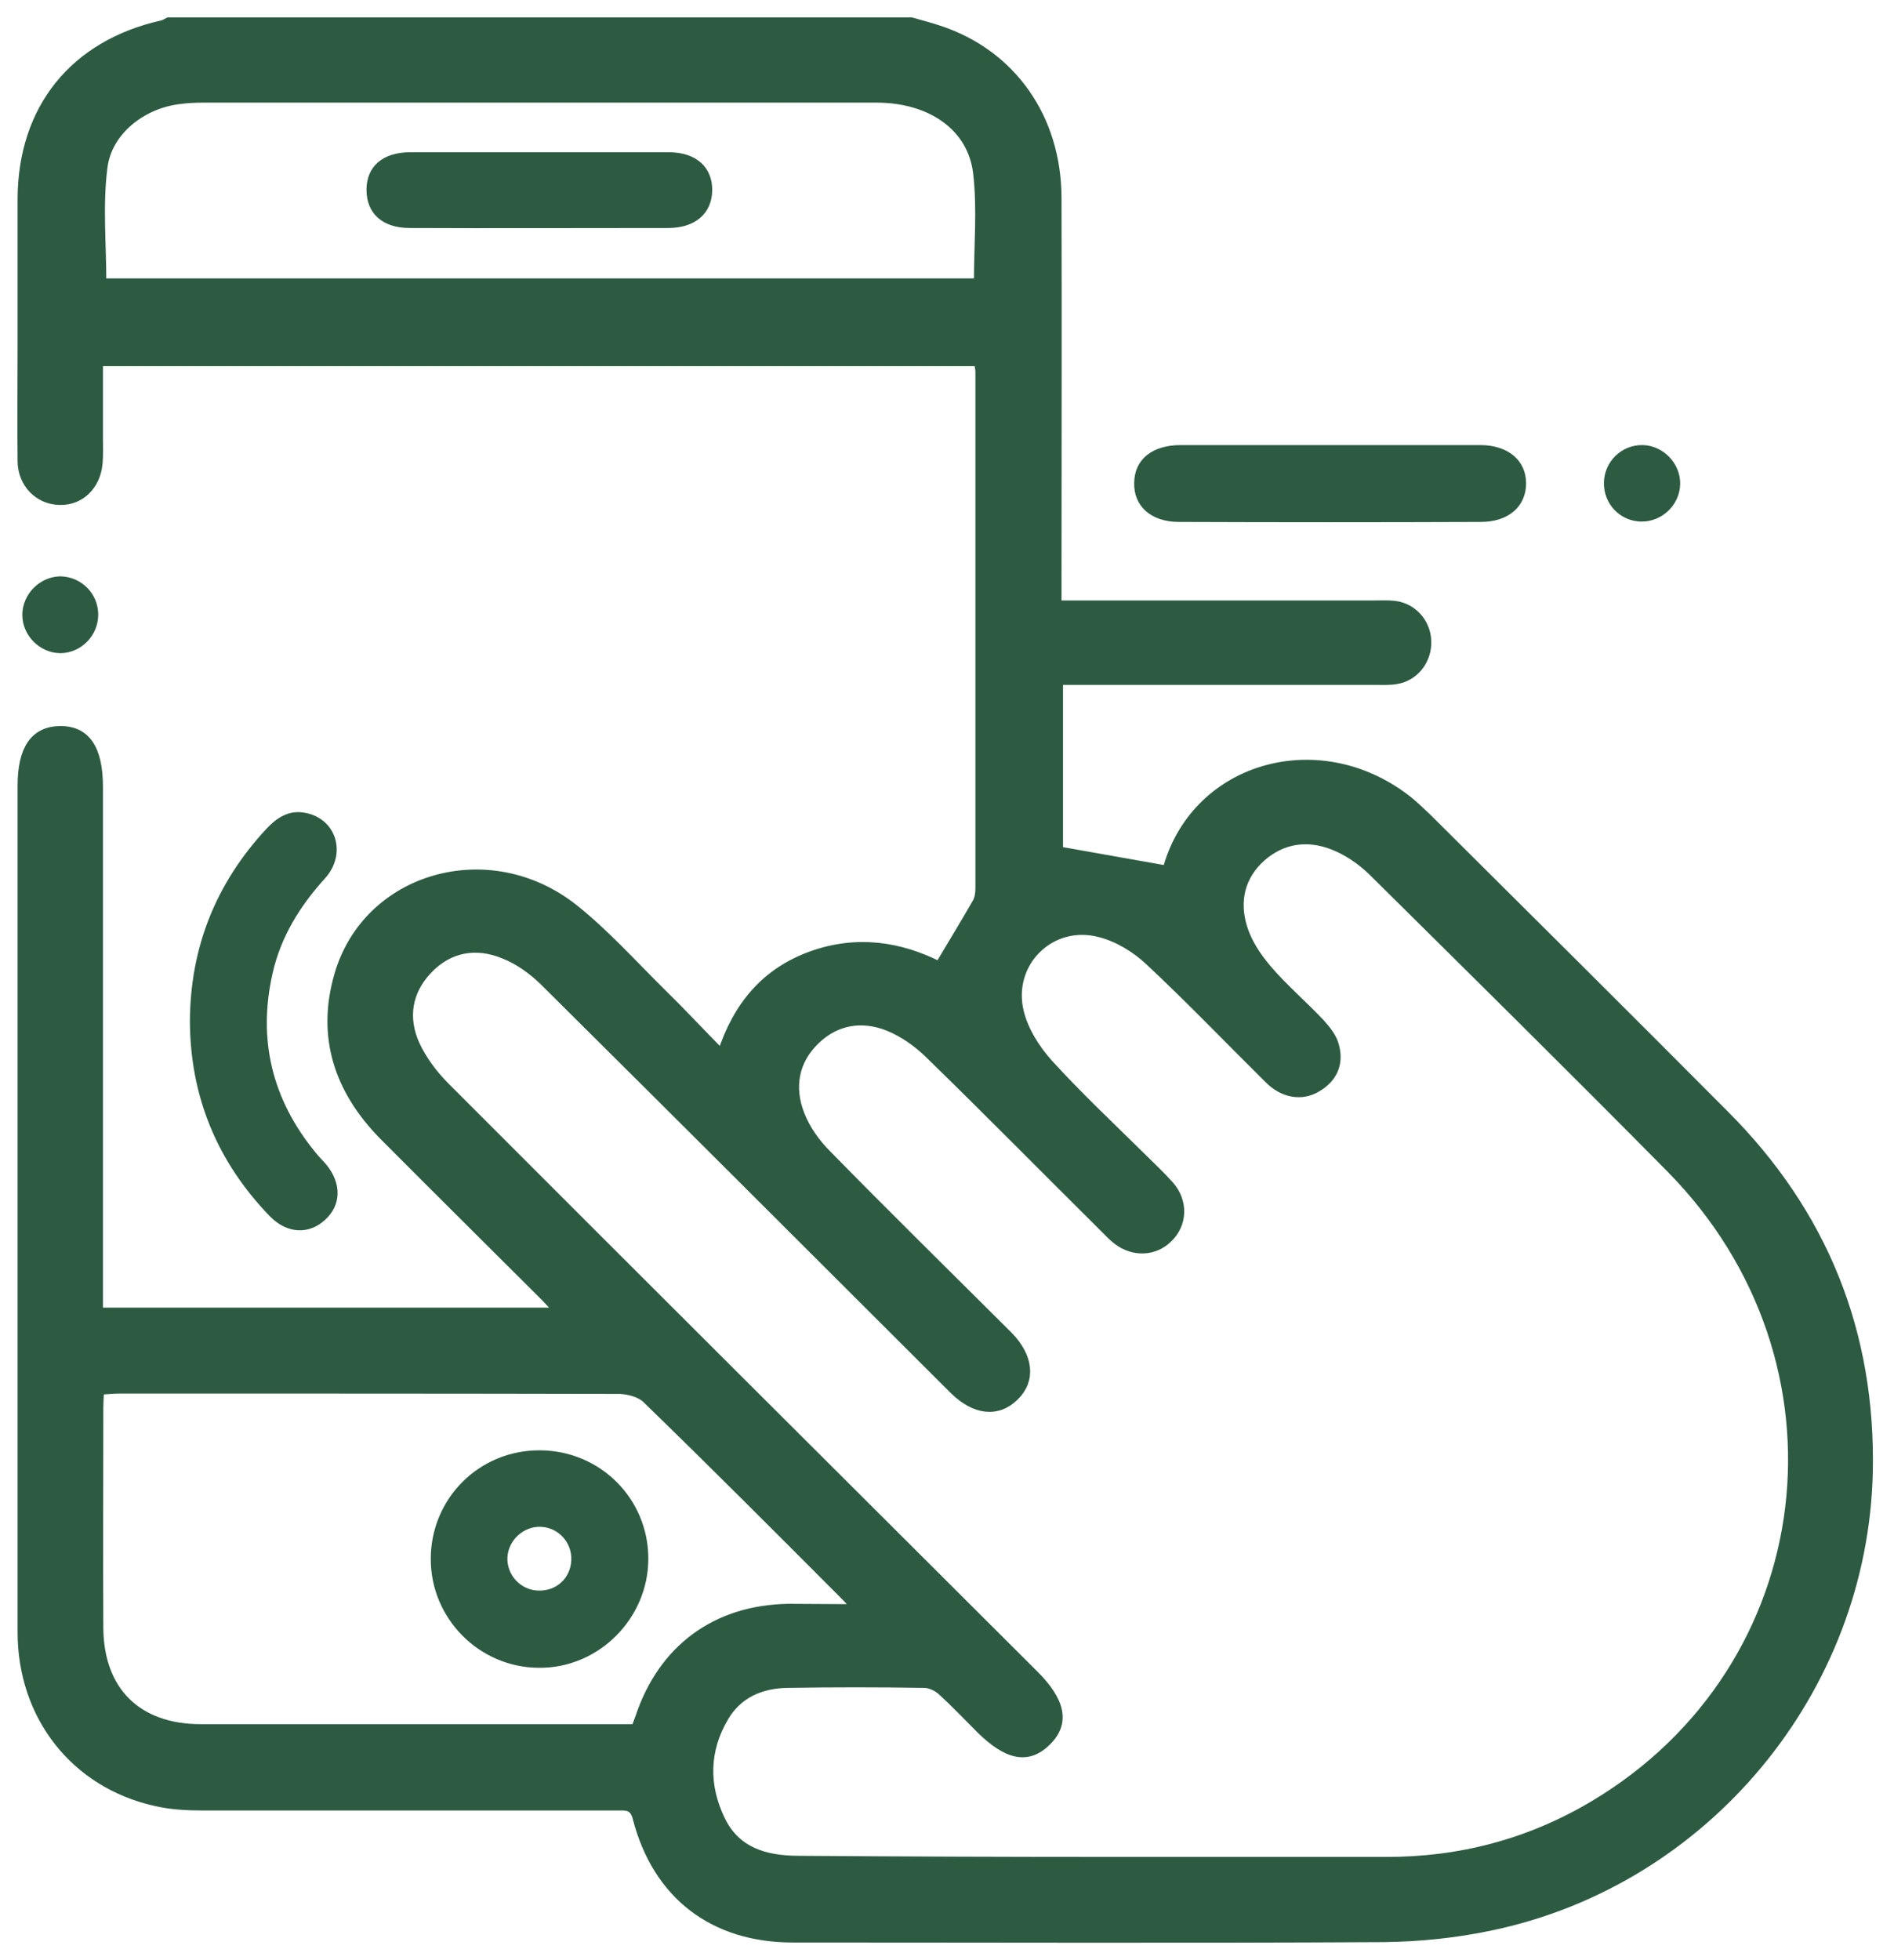
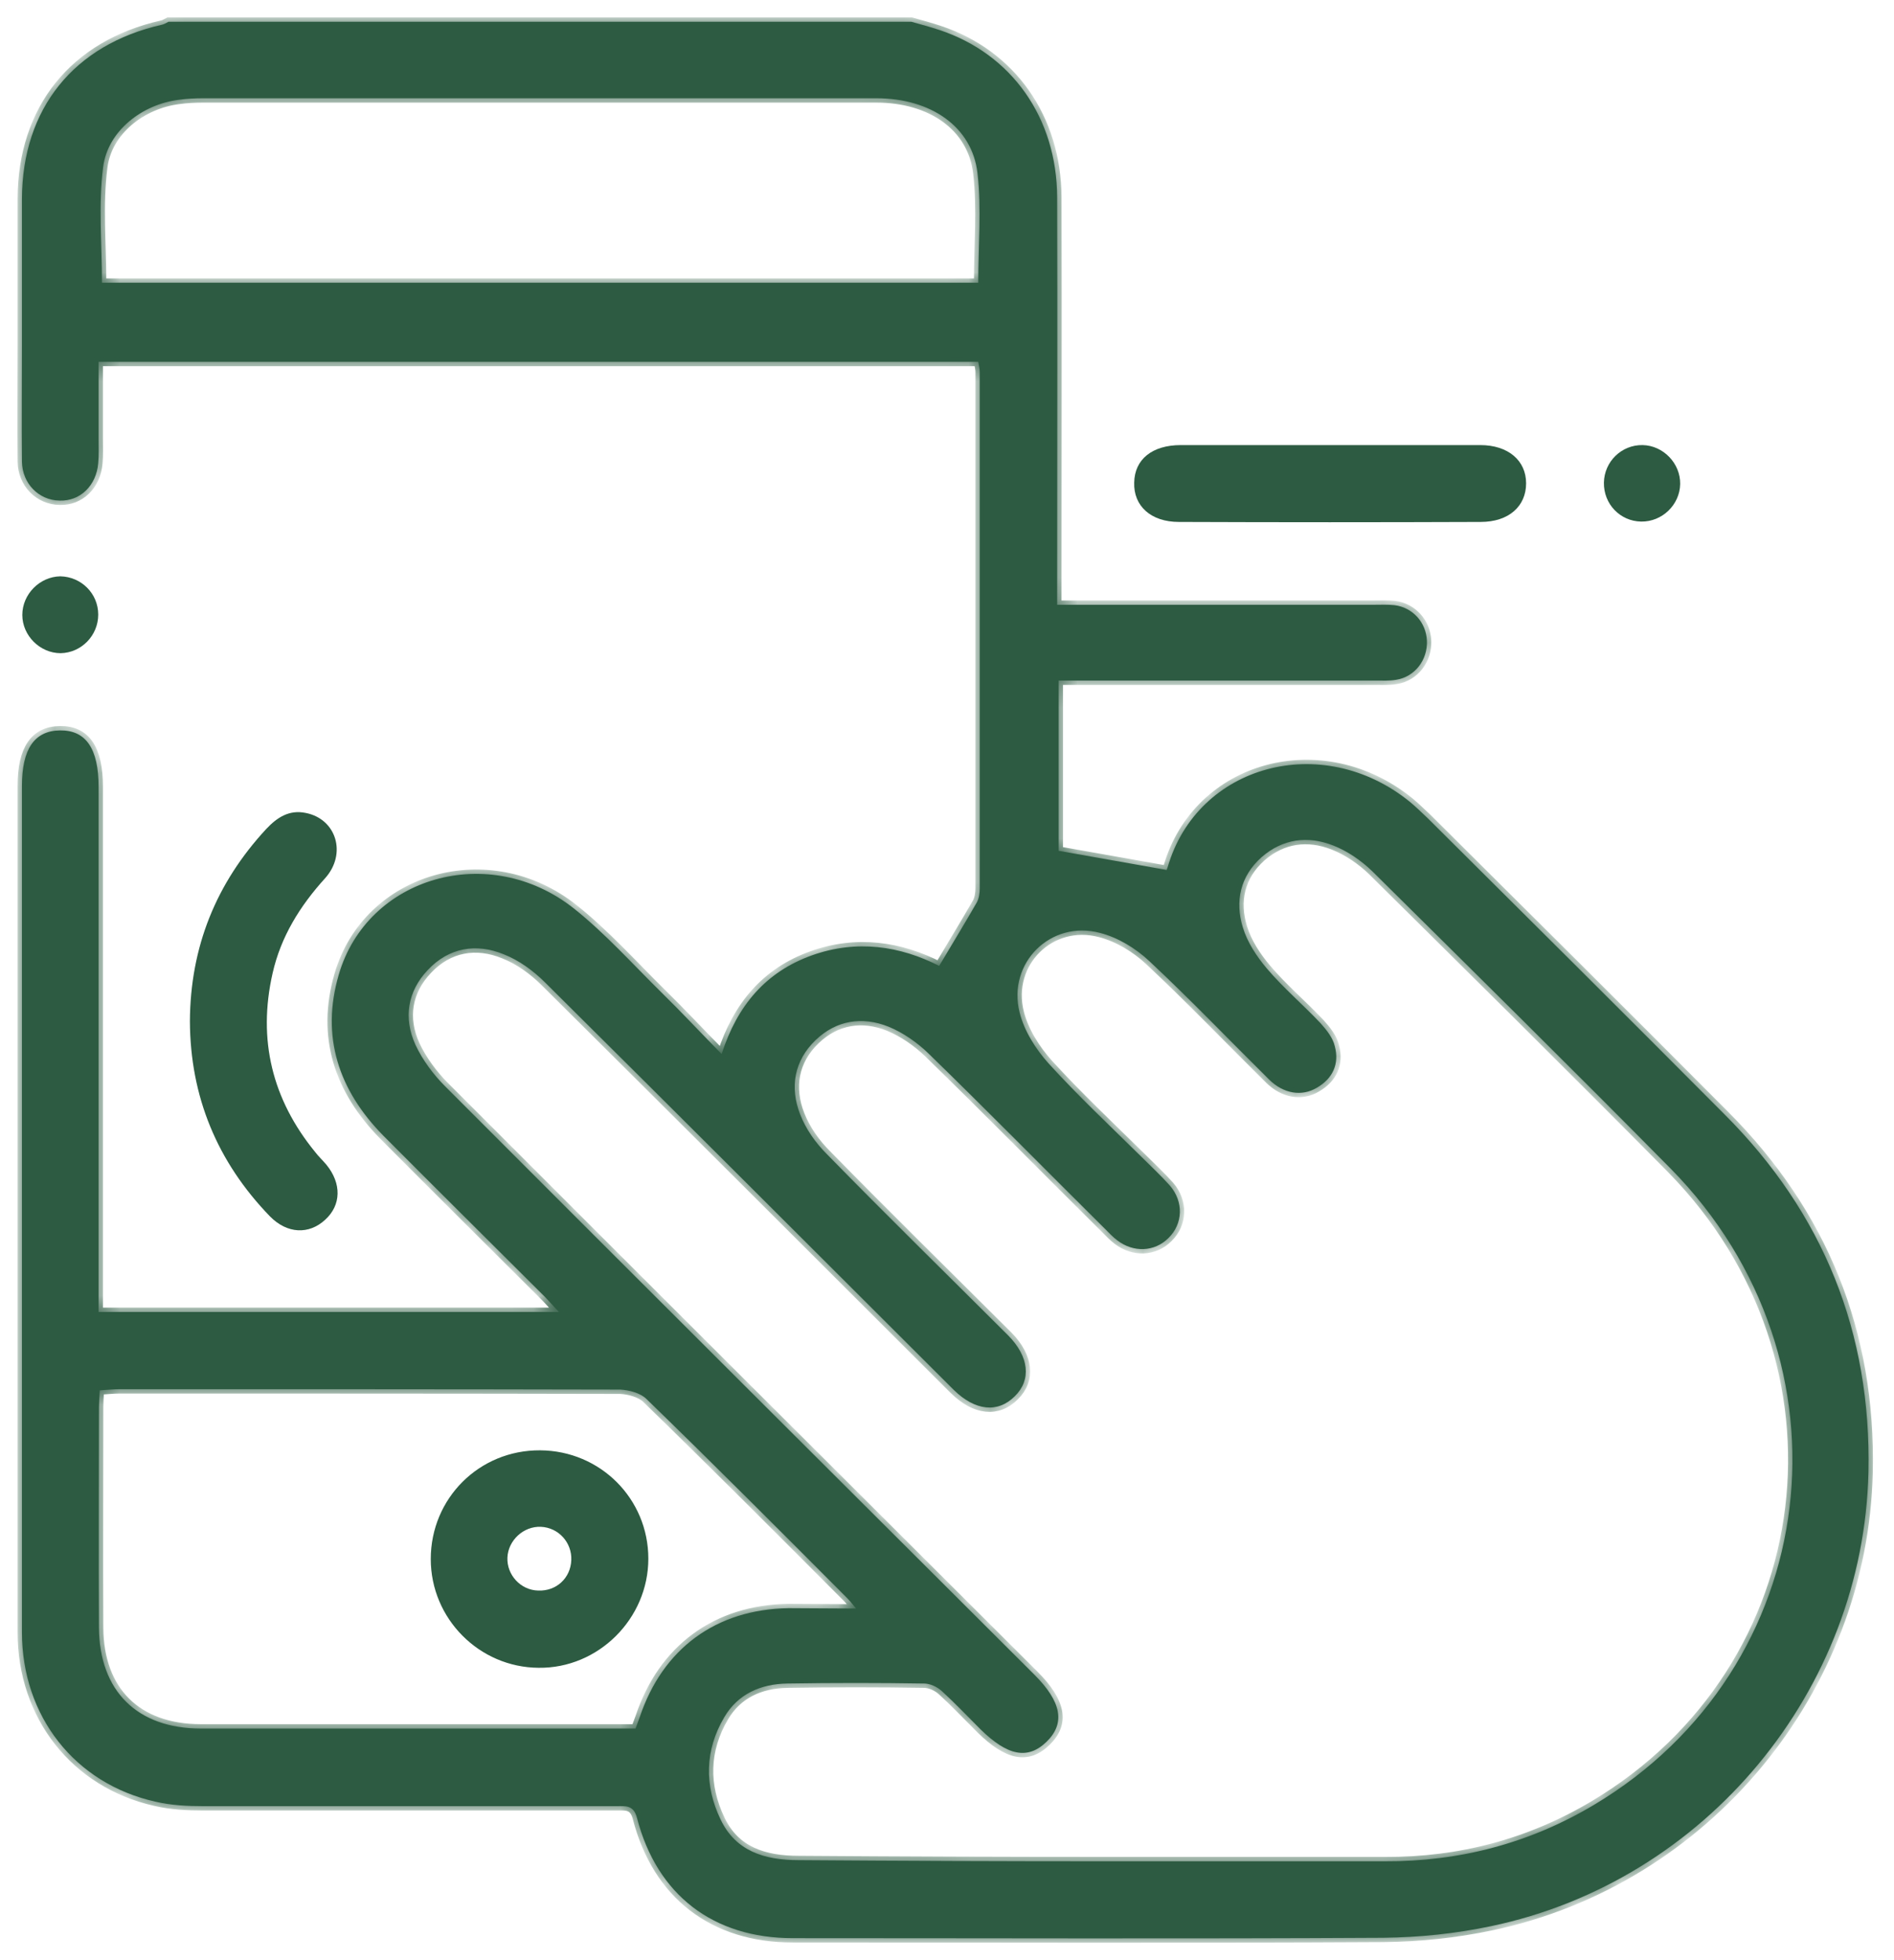
<svg xmlns="http://www.w3.org/2000/svg" width="87" height="90" viewBox="0 0 87 90" fill="none">
  <mask id="path-1-outside-1_1287_2977" maskUnits="userSpaceOnUse" x="0" y="0" width="87" height="90" fill="black">
-     <rect fill="white" width="87" height="90" />
    <path d="M41.863 1C42.295 1.121 42.743 1.241 43.158 1.379C46.472 2.481 48.543 5.407 48.56 9.057C48.578 14.927 48.56 20.798 48.56 26.668C48.56 26.995 48.56 27.34 48.56 27.77C48.957 27.77 49.268 27.77 49.579 27.77C54.084 27.77 58.589 27.77 63.111 27.77C63.422 27.77 63.749 27.753 64.06 27.787C64.889 27.891 65.51 28.579 65.545 29.423C65.579 30.301 64.992 31.076 64.129 31.213C63.819 31.265 63.508 31.248 63.18 31.248C58.675 31.248 54.17 31.248 49.648 31.248C49.337 31.248 49.026 31.248 48.629 31.248C48.629 33.933 48.629 36.567 48.629 39.064C50.252 39.356 51.857 39.632 53.583 39.942C53.531 40.045 53.6 39.942 53.635 39.821C54.998 35.104 60.729 33.555 64.751 36.808C65.044 37.049 65.303 37.308 65.579 37.566C70.136 42.094 74.693 46.621 79.232 51.183C83.754 55.711 85.964 61.186 85.826 67.59C85.601 77.609 78.352 86.372 68.496 88.438C66.874 88.782 65.199 88.954 63.542 88.972C54.498 89.023 45.453 88.989 36.409 88.989C32.767 88.989 30.178 87.009 29.263 83.48C29.108 82.86 28.728 82.929 28.314 82.929C21.996 82.929 15.679 82.929 9.362 82.929C8.62 82.929 7.86 82.894 7.135 82.722C3.441 81.896 1.008 78.797 1.008 74.941C1.008 64.646 1.008 54.351 1.008 44.073C1.008 41.405 1.008 38.754 1.008 36.085C1.008 34.398 1.577 33.555 2.751 33.537C3.942 33.52 4.529 34.364 4.529 36.137C4.529 43.815 4.529 51.493 4.529 59.171C4.529 59.516 4.529 59.843 4.529 60.239C11.588 60.239 18.562 60.239 25.673 60.239C25.397 59.946 25.19 59.705 24.983 59.498C22.532 57.054 20.063 54.609 17.612 52.147C15.558 50.064 14.73 47.602 15.558 44.762C16.87 40.234 22.48 38.633 26.363 41.715C27.813 42.868 29.073 44.28 30.402 45.588C31.3 46.466 32.163 47.396 33.147 48.395C33.872 46.156 35.183 44.624 37.289 43.867C39.361 43.127 41.345 43.436 43.141 44.349C43.745 43.333 44.314 42.403 44.867 41.439C44.97 41.25 45.005 41.009 45.005 40.785C45.005 32.883 45.005 24.981 45.005 17.079C45.005 16.942 44.97 16.804 44.936 16.614C31.49 16.614 18.078 16.614 4.529 16.614C4.529 17.82 4.529 18.973 4.529 20.144C4.529 20.523 4.546 20.884 4.512 21.263C4.425 22.296 3.683 23.019 2.734 22.984C1.784 22.967 1.025 22.21 1.008 21.194C0.99 19.369 1.008 17.596 1.008 15.823C1.008 13.585 1.008 11.347 1.008 9.126C1.025 4.994 3.39 2.05 7.429 1.138C7.532 1.121 7.636 1.052 7.739 1C19.114 1 30.489 1 41.863 1ZM50.77 85.46C55.05 85.46 59.331 85.46 63.611 85.46C67.046 85.477 70.257 84.633 73.208 82.877C83.754 76.594 85.463 62.511 76.747 53.662C72.207 49.066 67.616 44.538 63.025 39.993C62.524 39.511 61.903 39.081 61.247 38.823C60.073 38.358 58.917 38.513 57.95 39.356C56.966 40.234 56.724 41.388 57.087 42.576C57.294 43.264 57.726 43.918 58.192 44.469C58.951 45.364 59.849 46.122 60.66 46.983C60.936 47.293 61.23 47.654 61.316 48.05C61.523 48.842 61.23 49.514 60.487 49.944C59.797 50.357 58.951 50.219 58.295 49.565C56.466 47.758 54.67 45.881 52.789 44.125C52.168 43.54 51.339 43.04 50.528 42.834C48.267 42.231 46.265 44.211 46.834 46.483C47.041 47.327 47.576 48.171 48.163 48.825C49.51 50.305 50.977 51.683 52.409 53.094C52.858 53.542 53.324 53.972 53.738 54.437C54.377 55.177 54.343 56.193 53.669 56.847C53.031 57.484 52.064 57.519 51.322 56.951C51.115 56.796 50.942 56.606 50.752 56.417C48.042 53.731 45.367 51.011 42.64 48.36C42.122 47.861 41.483 47.413 40.81 47.138C39.602 46.656 38.411 46.845 37.462 47.758C36.478 48.704 36.271 49.927 36.754 51.166C37.013 51.838 37.462 52.474 37.98 52.991C40.724 55.797 43.538 58.552 46.316 61.323C47.266 62.287 47.387 63.355 46.61 64.112C45.833 64.887 44.797 64.784 43.814 63.82C43.676 63.682 43.538 63.544 43.382 63.389C37.272 57.295 31.162 51.183 25.034 45.106C24.499 44.573 23.843 44.091 23.136 43.815C21.876 43.299 20.616 43.505 19.649 44.538C18.717 45.52 18.527 46.742 19.079 47.964C19.407 48.67 19.908 49.341 20.46 49.892C29.453 58.896 38.48 67.882 47.507 76.886C48.767 78.143 48.94 79.124 48.077 79.968C47.214 80.811 46.282 80.622 45.039 79.4C44.452 78.814 43.883 78.212 43.261 77.644C43.054 77.454 42.726 77.299 42.45 77.299C40.362 77.265 38.256 77.265 36.167 77.299C34.942 77.317 33.889 77.781 33.267 78.849C32.37 80.364 32.353 81.982 33.095 83.531C33.785 84.995 35.114 85.408 36.685 85.408C41.345 85.442 46.057 85.46 50.77 85.46ZM39.326 73.856C39.102 73.581 39.015 73.478 38.912 73.374C35.857 70.31 32.801 67.246 29.695 64.233C29.418 63.957 28.883 63.82 28.486 63.802C20.823 63.785 13.159 63.785 5.495 63.785C5.202 63.785 4.891 63.82 4.581 63.837C4.563 64.164 4.546 64.388 4.546 64.612C4.546 67.986 4.529 71.36 4.546 74.734C4.563 77.644 6.307 79.365 9.224 79.365C15.593 79.365 21.962 79.365 28.331 79.365C28.607 79.365 28.901 79.365 29.194 79.365C29.263 79.159 29.332 79.004 29.384 78.849C30.437 75.698 32.888 73.891 36.219 73.839C37.186 73.839 38.152 73.856 39.326 73.856ZM44.936 12.982C44.936 11.261 45.091 9.591 44.901 7.955C44.659 5.82 42.761 4.512 40.258 4.512C29.953 4.512 19.649 4.512 9.344 4.512C8.965 4.512 8.602 4.529 8.223 4.581C6.531 4.787 4.943 6.01 4.736 7.68C4.512 9.418 4.684 11.192 4.684 12.982C18.061 12.982 31.455 12.982 44.936 12.982Z" />
  </mask>
  <path d="M41.863 1C42.295 1.121 42.743 1.241 43.158 1.379C46.472 2.481 48.543 5.407 48.56 9.057C48.578 14.927 48.56 20.798 48.56 26.668C48.56 26.995 48.56 27.34 48.56 27.77C48.957 27.77 49.268 27.77 49.579 27.77C54.084 27.77 58.589 27.77 63.111 27.77C63.422 27.77 63.749 27.753 64.06 27.787C64.889 27.891 65.51 28.579 65.545 29.423C65.579 30.301 64.992 31.076 64.129 31.213C63.819 31.265 63.508 31.248 63.18 31.248C58.675 31.248 54.17 31.248 49.648 31.248C49.337 31.248 49.026 31.248 48.629 31.248C48.629 33.933 48.629 36.567 48.629 39.064C50.252 39.356 51.857 39.632 53.583 39.942C53.531 40.045 53.6 39.942 53.635 39.821C54.998 35.104 60.729 33.555 64.751 36.808C65.044 37.049 65.303 37.308 65.579 37.566C70.136 42.094 74.693 46.621 79.232 51.183C83.754 55.711 85.964 61.186 85.826 67.59C85.601 77.609 78.352 86.372 68.496 88.438C66.874 88.782 65.199 88.954 63.542 88.972C54.498 89.023 45.453 88.989 36.409 88.989C32.767 88.989 30.178 87.009 29.263 83.48C29.108 82.86 28.728 82.929 28.314 82.929C21.996 82.929 15.679 82.929 9.362 82.929C8.62 82.929 7.86 82.894 7.135 82.722C3.441 81.896 1.008 78.797 1.008 74.941C1.008 64.646 1.008 54.351 1.008 44.073C1.008 41.405 1.008 38.754 1.008 36.085C1.008 34.398 1.577 33.555 2.751 33.537C3.942 33.52 4.529 34.364 4.529 36.137C4.529 43.815 4.529 51.493 4.529 59.171C4.529 59.516 4.529 59.843 4.529 60.239C11.588 60.239 18.562 60.239 25.673 60.239C25.397 59.946 25.19 59.705 24.983 59.498C22.532 57.054 20.063 54.609 17.612 52.147C15.558 50.064 14.73 47.602 15.558 44.762C16.87 40.234 22.48 38.633 26.363 41.715C27.813 42.868 29.073 44.28 30.402 45.588C31.3 46.466 32.163 47.396 33.147 48.395C33.872 46.156 35.183 44.624 37.289 43.867C39.361 43.127 41.345 43.436 43.141 44.349C43.745 43.333 44.314 42.403 44.867 41.439C44.97 41.25 45.005 41.009 45.005 40.785C45.005 32.883 45.005 24.981 45.005 17.079C45.005 16.942 44.97 16.804 44.936 16.614C31.49 16.614 18.078 16.614 4.529 16.614C4.529 17.82 4.529 18.973 4.529 20.144C4.529 20.523 4.546 20.884 4.512 21.263C4.425 22.296 3.683 23.019 2.734 22.984C1.784 22.967 1.025 22.21 1.008 21.194C0.99 19.369 1.008 17.596 1.008 15.823C1.008 13.585 1.008 11.347 1.008 9.126C1.025 4.994 3.39 2.05 7.429 1.138C7.532 1.121 7.636 1.052 7.739 1C19.114 1 30.489 1 41.863 1ZM50.77 85.46C55.05 85.46 59.331 85.46 63.611 85.46C67.046 85.477 70.257 84.633 73.208 82.877C83.754 76.594 85.463 62.511 76.747 53.662C72.207 49.066 67.616 44.538 63.025 39.993C62.524 39.511 61.903 39.081 61.247 38.823C60.073 38.358 58.917 38.513 57.95 39.356C56.966 40.234 56.724 41.388 57.087 42.576C57.294 43.264 57.726 43.918 58.192 44.469C58.951 45.364 59.849 46.122 60.66 46.983C60.936 47.293 61.23 47.654 61.316 48.05C61.523 48.842 61.23 49.514 60.487 49.944C59.797 50.357 58.951 50.219 58.295 49.565C56.466 47.758 54.67 45.881 52.789 44.125C52.168 43.54 51.339 43.04 50.528 42.834C48.267 42.231 46.265 44.211 46.834 46.483C47.041 47.327 47.576 48.171 48.163 48.825C49.51 50.305 50.977 51.683 52.409 53.094C52.858 53.542 53.324 53.972 53.738 54.437C54.377 55.177 54.343 56.193 53.669 56.847C53.031 57.484 52.064 57.519 51.322 56.951C51.115 56.796 50.942 56.606 50.752 56.417C48.042 53.731 45.367 51.011 42.64 48.36C42.122 47.861 41.483 47.413 40.81 47.138C39.602 46.656 38.411 46.845 37.462 47.758C36.478 48.704 36.271 49.927 36.754 51.166C37.013 51.838 37.462 52.474 37.98 52.991C40.724 55.797 43.538 58.552 46.316 61.323C47.266 62.287 47.387 63.355 46.61 64.112C45.833 64.887 44.797 64.784 43.814 63.82C43.676 63.682 43.538 63.544 43.382 63.389C37.272 57.295 31.162 51.183 25.034 45.106C24.499 44.573 23.843 44.091 23.136 43.815C21.876 43.299 20.616 43.505 19.649 44.538C18.717 45.52 18.527 46.742 19.079 47.964C19.407 48.67 19.908 49.341 20.46 49.892C29.453 58.896 38.48 67.882 47.507 76.886C48.767 78.143 48.94 79.124 48.077 79.968C47.214 80.811 46.282 80.622 45.039 79.4C44.452 78.814 43.883 78.212 43.261 77.644C43.054 77.454 42.726 77.299 42.45 77.299C40.362 77.265 38.256 77.265 36.167 77.299C34.942 77.317 33.889 77.781 33.267 78.849C32.37 80.364 32.353 81.982 33.095 83.531C33.785 84.995 35.114 85.408 36.685 85.408C41.345 85.442 46.057 85.46 50.77 85.46ZM39.326 73.856C39.102 73.581 39.015 73.478 38.912 73.374C35.857 70.31 32.801 67.246 29.695 64.233C29.418 63.957 28.883 63.82 28.486 63.802C20.823 63.785 13.159 63.785 5.495 63.785C5.202 63.785 4.891 63.82 4.581 63.837C4.563 64.164 4.546 64.388 4.546 64.612C4.546 67.986 4.529 71.36 4.546 74.734C4.563 77.644 6.307 79.365 9.224 79.365C15.593 79.365 21.962 79.365 28.331 79.365C28.607 79.365 28.901 79.365 29.194 79.365C29.263 79.159 29.332 79.004 29.384 78.849C30.437 75.698 32.888 73.891 36.219 73.839C37.186 73.839 38.152 73.856 39.326 73.856ZM44.936 12.982C44.936 11.261 45.091 9.591 44.901 7.955C44.659 5.82 42.761 4.512 40.258 4.512C29.953 4.512 19.649 4.512 9.344 4.512C8.965 4.512 8.602 4.529 8.223 4.581C6.531 4.787 4.943 6.01 4.736 7.68C4.512 9.418 4.684 11.192 4.684 12.982C18.061 12.982 31.455 12.982 44.936 12.982Z" fill="#2D5B42" />
  <path d="M41.863 1C42.295 1.121 42.743 1.241 43.158 1.379C46.472 2.481 48.543 5.407 48.56 9.057C48.578 14.927 48.56 20.798 48.56 26.668C48.56 26.995 48.56 27.34 48.56 27.77C48.957 27.77 49.268 27.77 49.579 27.77C54.084 27.77 58.589 27.77 63.111 27.77C63.422 27.77 63.749 27.753 64.06 27.787C64.889 27.891 65.51 28.579 65.545 29.423C65.579 30.301 64.992 31.076 64.129 31.213C63.819 31.265 63.508 31.248 63.18 31.248C58.675 31.248 54.17 31.248 49.648 31.248C49.337 31.248 49.026 31.248 48.629 31.248C48.629 33.933 48.629 36.567 48.629 39.064C50.252 39.356 51.857 39.632 53.583 39.942C53.531 40.045 53.6 39.942 53.635 39.821C54.998 35.104 60.729 33.555 64.751 36.808C65.044 37.049 65.303 37.308 65.579 37.566C70.136 42.094 74.693 46.621 79.232 51.183C83.754 55.711 85.964 61.186 85.826 67.59C85.601 77.609 78.352 86.372 68.496 88.438C66.874 88.782 65.199 88.954 63.542 88.972C54.498 89.023 45.453 88.989 36.409 88.989C32.767 88.989 30.178 87.009 29.263 83.48C29.108 82.86 28.728 82.929 28.314 82.929C21.996 82.929 15.679 82.929 9.362 82.929C8.62 82.929 7.86 82.894 7.135 82.722C3.441 81.896 1.008 78.797 1.008 74.941C1.008 64.646 1.008 54.351 1.008 44.073C1.008 41.405 1.008 38.754 1.008 36.085C1.008 34.398 1.577 33.555 2.751 33.537C3.942 33.52 4.529 34.364 4.529 36.137C4.529 43.815 4.529 51.493 4.529 59.171C4.529 59.516 4.529 59.843 4.529 60.239C11.588 60.239 18.562 60.239 25.673 60.239C25.397 59.946 25.19 59.705 24.983 59.498C22.532 57.054 20.063 54.609 17.612 52.147C15.558 50.064 14.73 47.602 15.558 44.762C16.87 40.234 22.48 38.633 26.363 41.715C27.813 42.868 29.073 44.28 30.402 45.588C31.3 46.466 32.163 47.396 33.147 48.395C33.872 46.156 35.183 44.624 37.289 43.867C39.361 43.127 41.345 43.436 43.141 44.349C43.745 43.333 44.314 42.403 44.867 41.439C44.97 41.25 45.005 41.009 45.005 40.785C45.005 32.883 45.005 24.981 45.005 17.079C45.005 16.942 44.97 16.804 44.936 16.614C31.49 16.614 18.078 16.614 4.529 16.614C4.529 17.82 4.529 18.973 4.529 20.144C4.529 20.523 4.546 20.884 4.512 21.263C4.425 22.296 3.683 23.019 2.734 22.984C1.784 22.967 1.025 22.21 1.008 21.194C0.99 19.369 1.008 17.596 1.008 15.823C1.008 13.585 1.008 11.347 1.008 9.126C1.025 4.994 3.39 2.05 7.429 1.138C7.532 1.121 7.636 1.052 7.739 1C19.114 1 30.489 1 41.863 1ZM50.77 85.46C55.05 85.46 59.331 85.46 63.611 85.46C67.046 85.477 70.257 84.633 73.208 82.877C83.754 76.594 85.463 62.511 76.747 53.662C72.207 49.066 67.616 44.538 63.025 39.993C62.524 39.511 61.903 39.081 61.247 38.823C60.073 38.358 58.917 38.513 57.95 39.356C56.966 40.234 56.724 41.388 57.087 42.576C57.294 43.264 57.726 43.918 58.192 44.469C58.951 45.364 59.849 46.122 60.66 46.983C60.936 47.293 61.23 47.654 61.316 48.05C61.523 48.842 61.23 49.514 60.487 49.944C59.797 50.357 58.951 50.219 58.295 49.565C56.466 47.758 54.67 45.881 52.789 44.125C52.168 43.54 51.339 43.04 50.528 42.834C48.267 42.231 46.265 44.211 46.834 46.483C47.041 47.327 47.576 48.171 48.163 48.825C49.51 50.305 50.977 51.683 52.409 53.094C52.858 53.542 53.324 53.972 53.738 54.437C54.377 55.177 54.343 56.193 53.669 56.847C53.031 57.484 52.064 57.519 51.322 56.951C51.115 56.796 50.942 56.606 50.752 56.417C48.042 53.731 45.367 51.011 42.64 48.36C42.122 47.861 41.483 47.413 40.81 47.138C39.602 46.656 38.411 46.845 37.462 47.758C36.478 48.704 36.271 49.927 36.754 51.166C37.013 51.838 37.462 52.474 37.98 52.991C40.724 55.797 43.538 58.552 46.316 61.323C47.266 62.287 47.387 63.355 46.61 64.112C45.833 64.887 44.797 64.784 43.814 63.82C43.676 63.682 43.538 63.544 43.382 63.389C37.272 57.295 31.162 51.183 25.034 45.106C24.499 44.573 23.843 44.091 23.136 43.815C21.876 43.299 20.616 43.505 19.649 44.538C18.717 45.52 18.527 46.742 19.079 47.964C19.407 48.67 19.908 49.341 20.46 49.892C29.453 58.896 38.48 67.882 47.507 76.886C48.767 78.143 48.94 79.124 48.077 79.968C47.214 80.811 46.282 80.622 45.039 79.4C44.452 78.814 43.883 78.212 43.261 77.644C43.054 77.454 42.726 77.299 42.45 77.299C40.362 77.265 38.256 77.265 36.167 77.299C34.942 77.317 33.889 77.781 33.267 78.849C32.37 80.364 32.353 81.982 33.095 83.531C33.785 84.995 35.114 85.408 36.685 85.408C41.345 85.442 46.057 85.46 50.77 85.46ZM39.326 73.856C39.102 73.581 39.015 73.478 38.912 73.374C35.857 70.31 32.801 67.246 29.695 64.233C29.418 63.957 28.883 63.82 28.486 63.802C20.823 63.785 13.159 63.785 5.495 63.785C5.202 63.785 4.891 63.82 4.581 63.837C4.563 64.164 4.546 64.388 4.546 64.612C4.546 67.986 4.529 71.36 4.546 74.734C4.563 77.644 6.307 79.365 9.224 79.365C15.593 79.365 21.962 79.365 28.331 79.365C28.607 79.365 28.901 79.365 29.194 79.365C29.263 79.159 29.332 79.004 29.384 78.849C30.437 75.698 32.888 73.891 36.219 73.839C37.186 73.839 38.152 73.856 39.326 73.856ZM44.936 12.982C44.936 11.261 45.091 9.591 44.901 7.955C44.659 5.82 42.761 4.512 40.258 4.512C29.953 4.512 19.649 4.512 9.344 4.512C8.965 4.512 8.602 4.529 8.223 4.581C6.531 4.787 4.943 6.01 4.736 7.68C4.512 9.418 4.684 11.192 4.684 12.982C18.061 12.982 31.455 12.982 44.936 12.982Z" stroke="#2D5B42" stroke-width="0.4" mask="url(#path-1-outside-1_1287_2977)" />
  <path d="M8.723 46.897C8.74 43.471 9.931 40.544 12.227 38.065C12.728 37.532 13.28 37.17 14.039 37.325C15.455 37.6 15.938 39.201 14.937 40.32C13.78 41.594 12.9 43.006 12.52 44.693C11.83 47.74 12.503 50.478 14.471 52.888C14.626 53.094 14.816 53.267 14.989 53.473C15.696 54.334 15.679 55.332 14.937 56.004C14.195 56.692 13.194 56.658 12.4 55.849C9.966 53.335 8.74 50.34 8.723 46.897Z" fill="#2D5B42" />
  <path d="M61.109 20.436C63.404 20.436 65.7 20.436 67.996 20.436C69.273 20.436 70.101 21.142 70.101 22.192C70.101 23.242 69.307 23.965 68.013 23.965C63.387 23.983 58.779 23.983 54.153 23.965C52.858 23.965 52.064 23.225 52.099 22.158C52.116 21.09 52.927 20.436 54.239 20.436C56.517 20.436 58.813 20.436 61.109 20.436Z" fill="#2D5B42" />
  <path d="M4.512 28.218C4.512 29.182 3.735 29.974 2.785 29.991C1.836 29.991 1.025 29.182 1.025 28.235C1.025 27.288 1.819 26.479 2.768 26.462C3.735 26.479 4.512 27.254 4.512 28.218Z" fill="#2D5B42" />
  <path d="M75.452 20.436C76.402 20.453 77.196 21.28 77.178 22.227C77.161 23.174 76.35 23.965 75.383 23.948C74.417 23.931 73.657 23.139 73.675 22.158C73.692 21.194 74.486 20.419 75.452 20.436Z" fill="#2D5B42" />
  <path d="M19.787 71.584C19.787 68.795 22.014 66.574 24.81 66.591C27.572 66.608 29.781 68.812 29.781 71.567C29.781 74.321 27.485 76.611 24.741 76.576C22.014 76.559 19.787 74.321 19.787 71.584ZM26.242 71.635C26.277 70.826 25.656 70.138 24.844 70.103C24.05 70.069 23.343 70.723 23.308 71.515C23.274 72.307 23.912 73.013 24.724 73.03C25.552 73.064 26.208 72.462 26.242 71.635Z" fill="#2D5B42" />
-   <path d="M24.793 6.991C26.777 6.991 28.745 6.991 30.73 6.991C31.973 6.991 32.732 7.68 32.715 8.747C32.698 9.797 31.938 10.469 30.696 10.469C26.743 10.469 22.79 10.486 18.82 10.469C17.56 10.469 16.835 9.797 16.835 8.713C16.835 7.645 17.578 6.991 18.838 6.991C20.84 6.991 22.825 6.991 24.793 6.991Z" fill="#2D5B42" />
</svg>